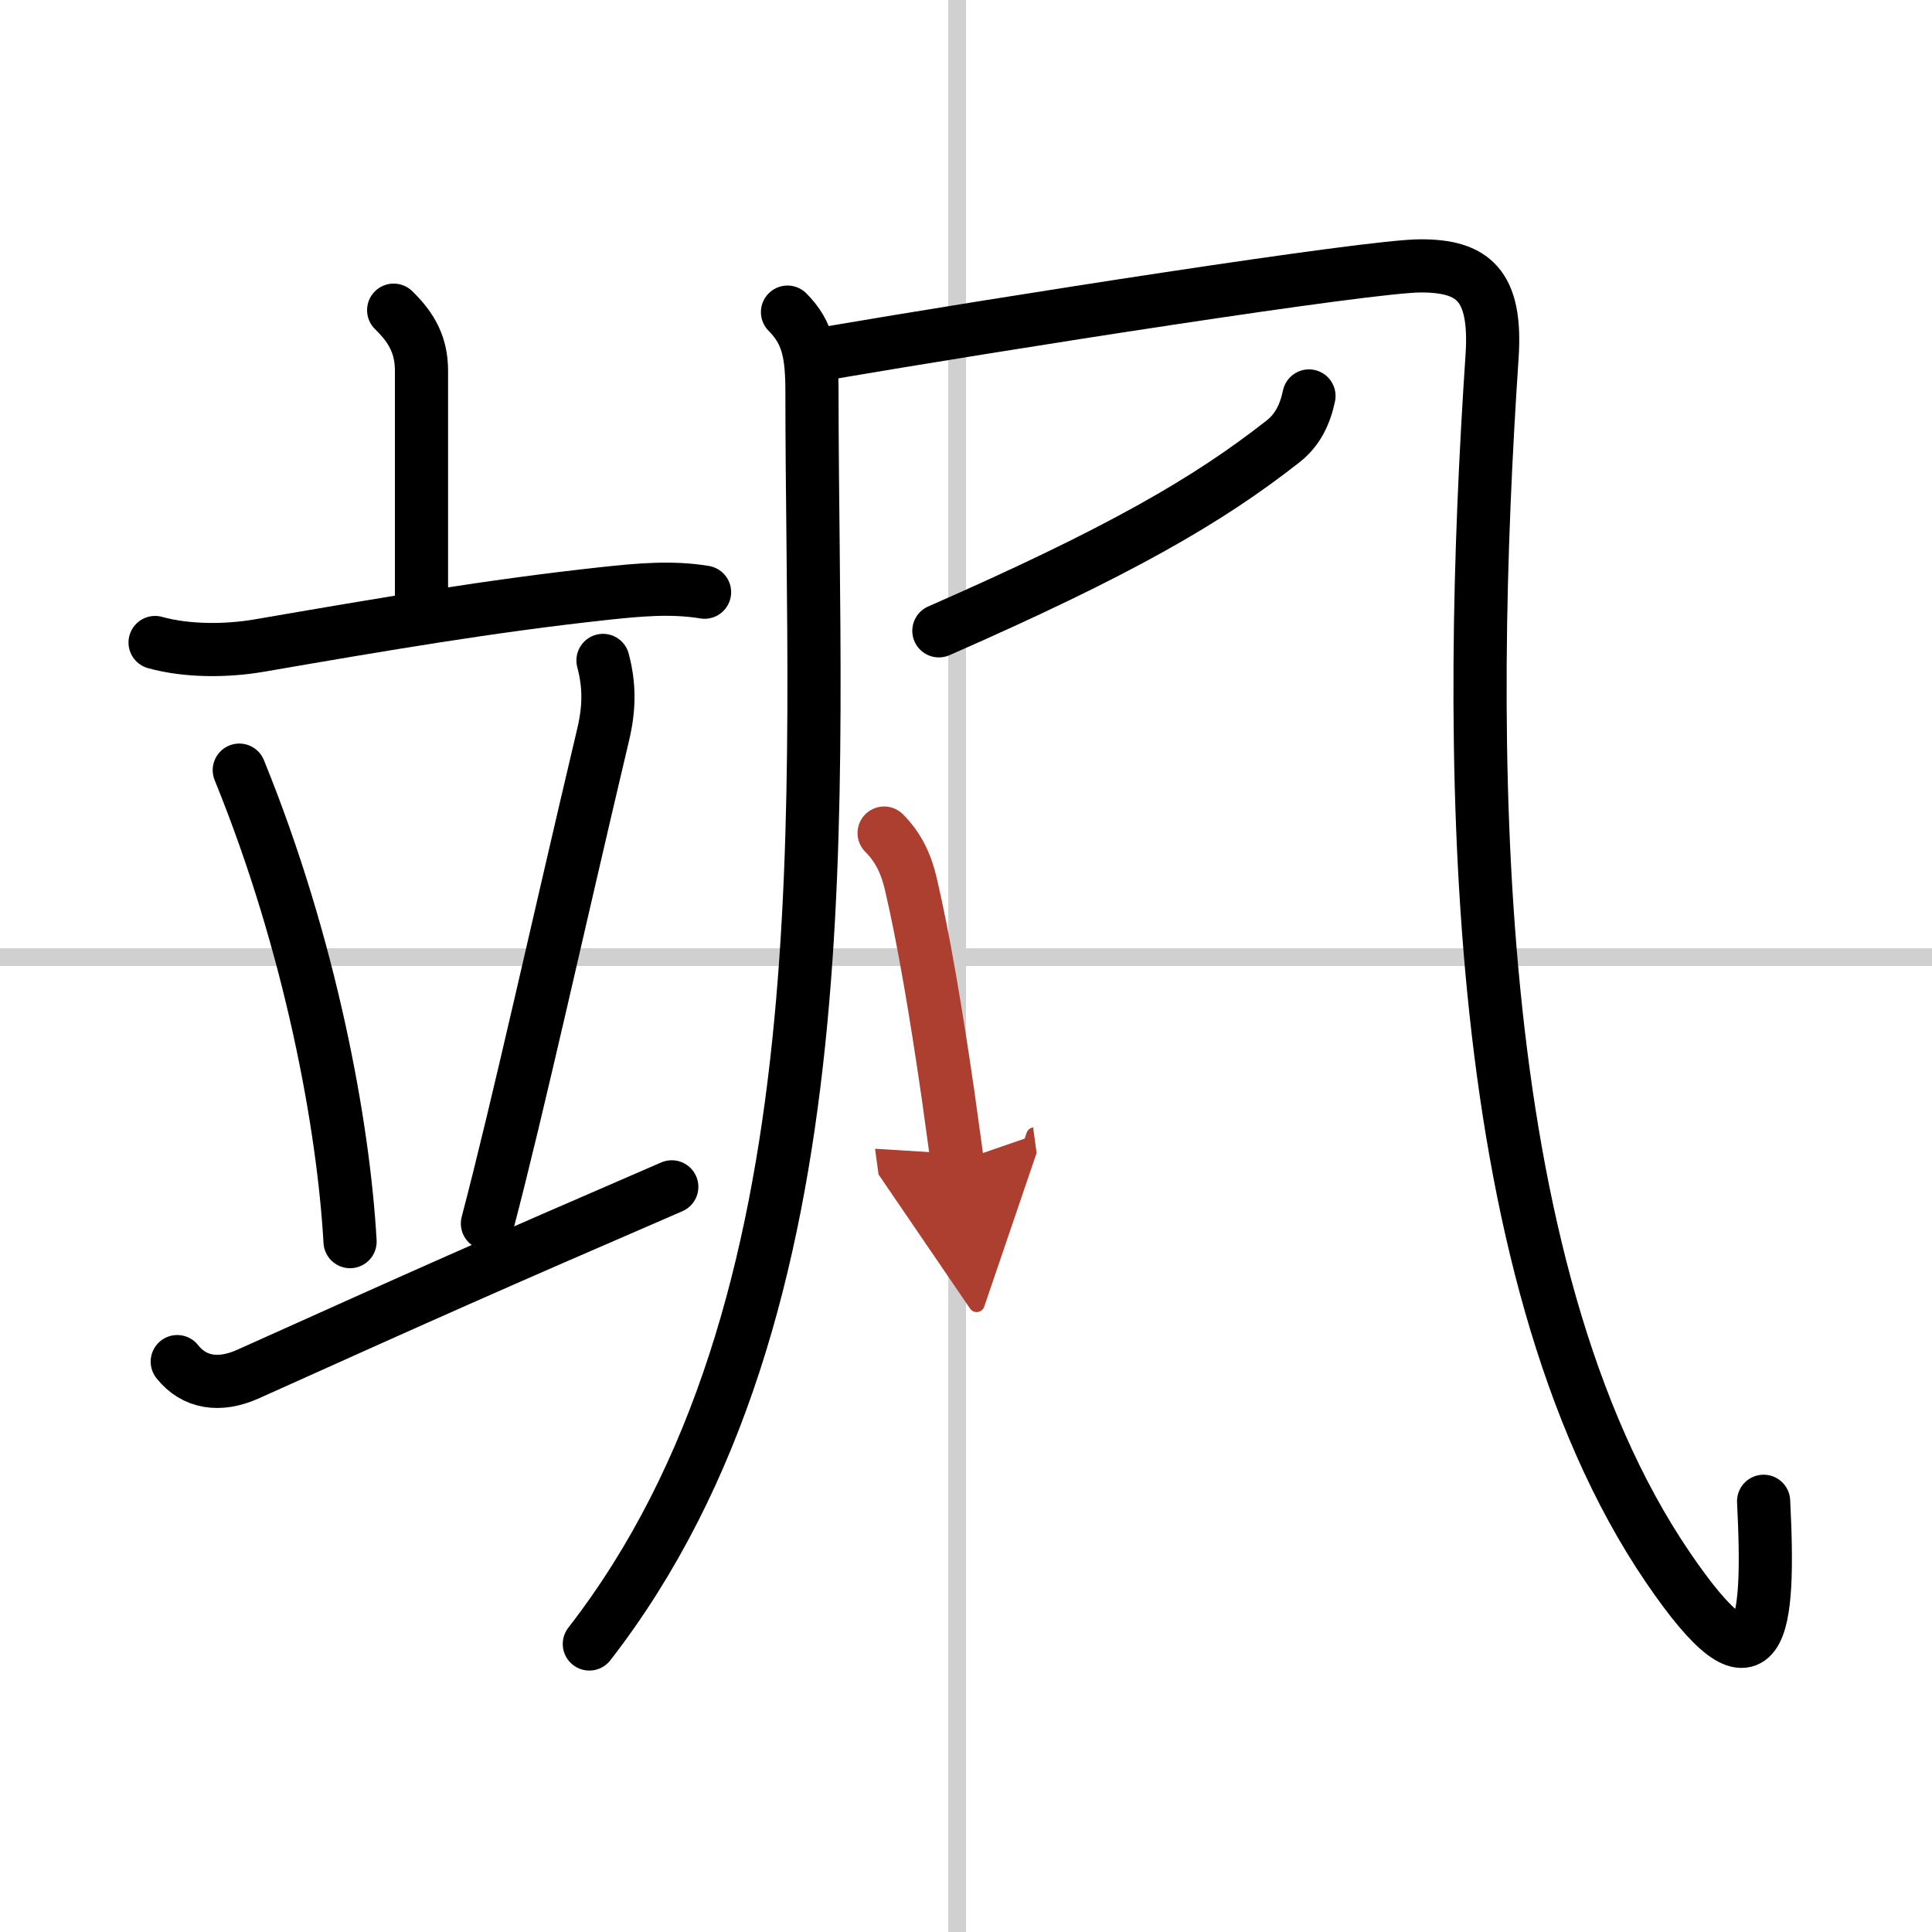
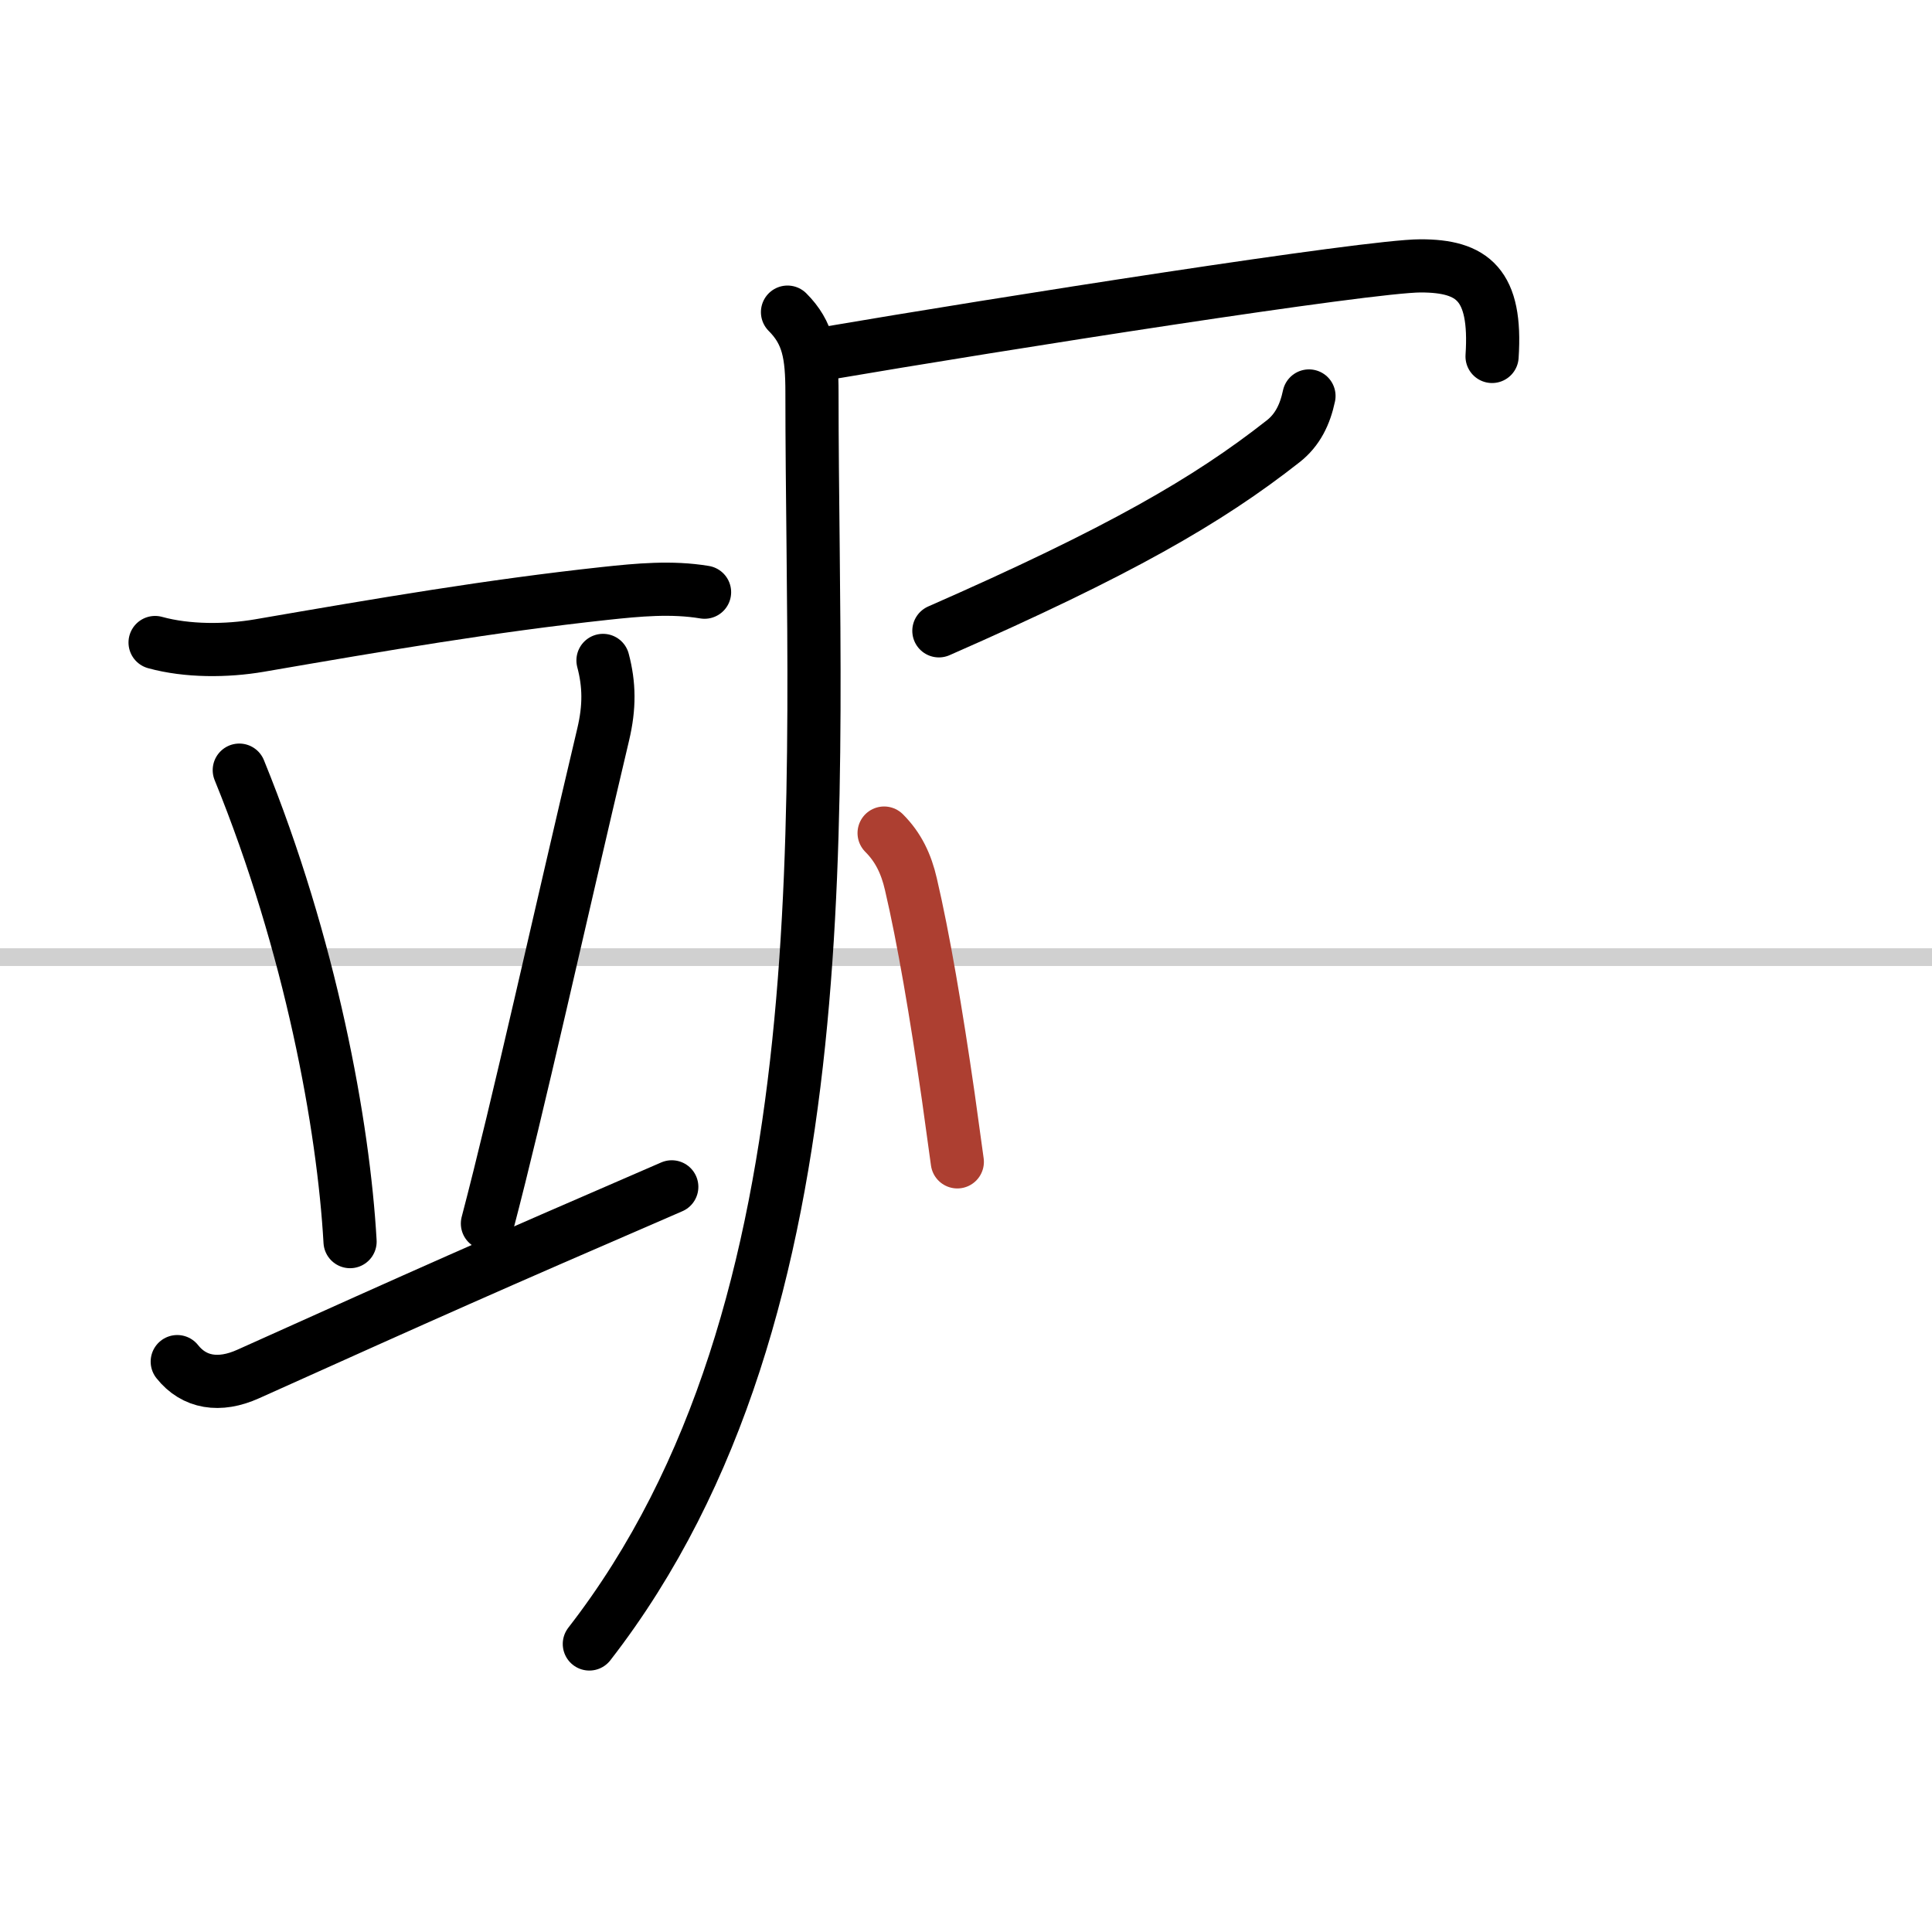
<svg xmlns="http://www.w3.org/2000/svg" width="400" height="400" viewBox="0 0 109 109">
  <defs>
    <marker id="a" markerWidth="4" orient="auto" refX="1" refY="5" viewBox="0 0 10 10">
-       <polyline points="0 0 10 5 0 10 1 5" fill="#ad3f31" stroke="#ad3f31" />
-     </marker>
+       </marker>
  </defs>
  <g fill="none" stroke="#000" stroke-linecap="round" stroke-linejoin="round" stroke-width="3">
-     <rect width="100%" height="100%" fill="#fff" stroke="#fff" />
-     <line x1="54" x2="54" y2="109" stroke="#d0d0d0" stroke-width="1" />
    <line x2="109" y1="54" y2="54" stroke="#d0d0d0" stroke-width="1" />
-     <path d="m22.21 17.5c1.04 1.01 1.57 2 1.57 3.42v12.65" />
    <path d="m8.75 36.25c1.81 0.5 4.03 0.49 5.89 0.17 7.02-1.21 13.04-2.24 19.5-2.94 1.86-0.2 3.75-0.38 5.61-0.07" />
    <path d="m13.5 43.45c4.04 9.92 5.88 20.06 6.25 26.6" />
    <path d="m34.02 37.26c0.36 1.36 0.38 2.62 0.01 4.18-2.53 10.68-4.78 20.93-6.53 27.59" />
    <path d="m10 76.82c0.95 1.2 2.38 1.43 4 0.7 10.54-4.74 13.13-5.9 23.9-10.56" />
    <path d="m44.43 17.61c1.17 1.17 1.38 2.39 1.38 4.54 0 22.7 2.19 51.6-12.56 70.6" />
-     <path d="m46.42 19.97c10.08-1.72 30.8-4.97 33.73-4.97s4.3 1.05 4.03 5.11c-1.43 21.39-1.61 51.38 9.92 68.32 5.31 7.8 5.77 3.57 5.4-3.73" />
+     <path d="m46.42 19.97c10.08-1.72 30.8-4.97 33.73-4.97s4.3 1.05 4.03 5.11" />
    <path d="m73.85 22.34c-0.22 1.04-0.64 1.92-1.46 2.56-4.26 3.35-9.26 6.23-19.42 10.69" />
    <path d="m49.88 47c0.81 0.81 1.25 1.75 1.51 2.88 0.71 3.03 1.43 7.27 2.11 11.98 0.17 1.2 0.34 2.44 0.51 3.69" marker-end="url(#a)" stroke="#ad3f31" />
  </g>
</svg>